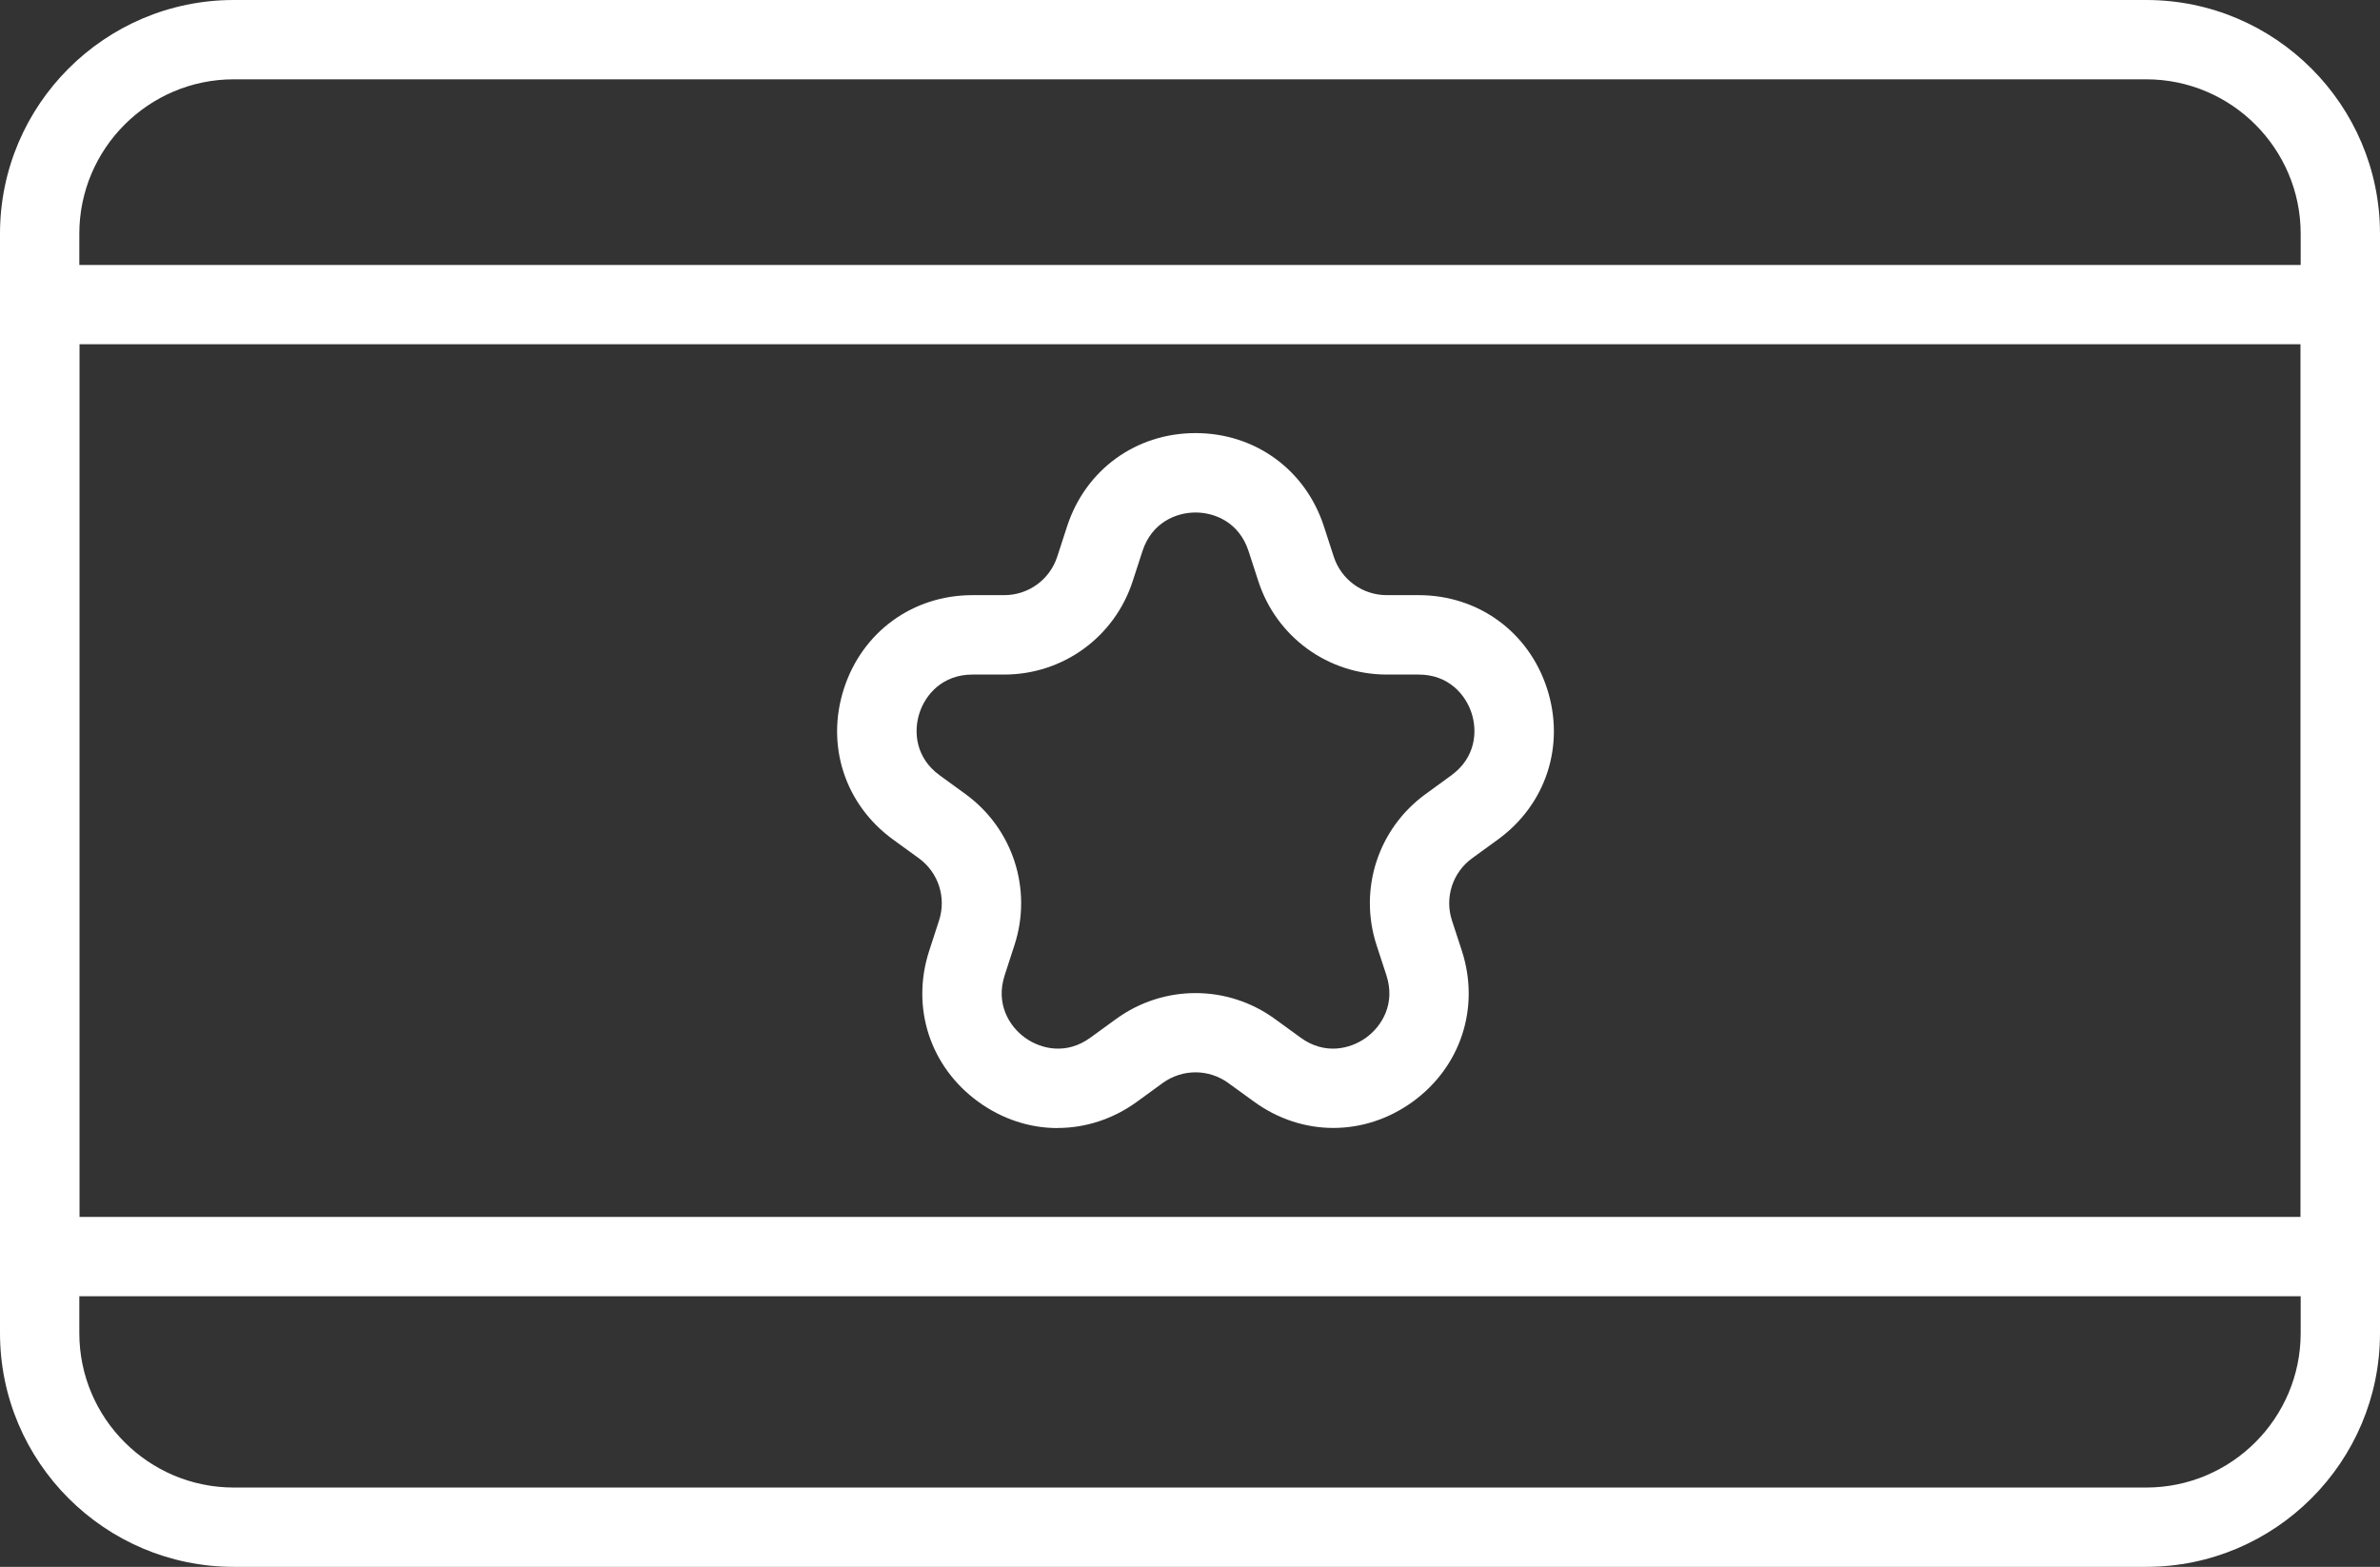
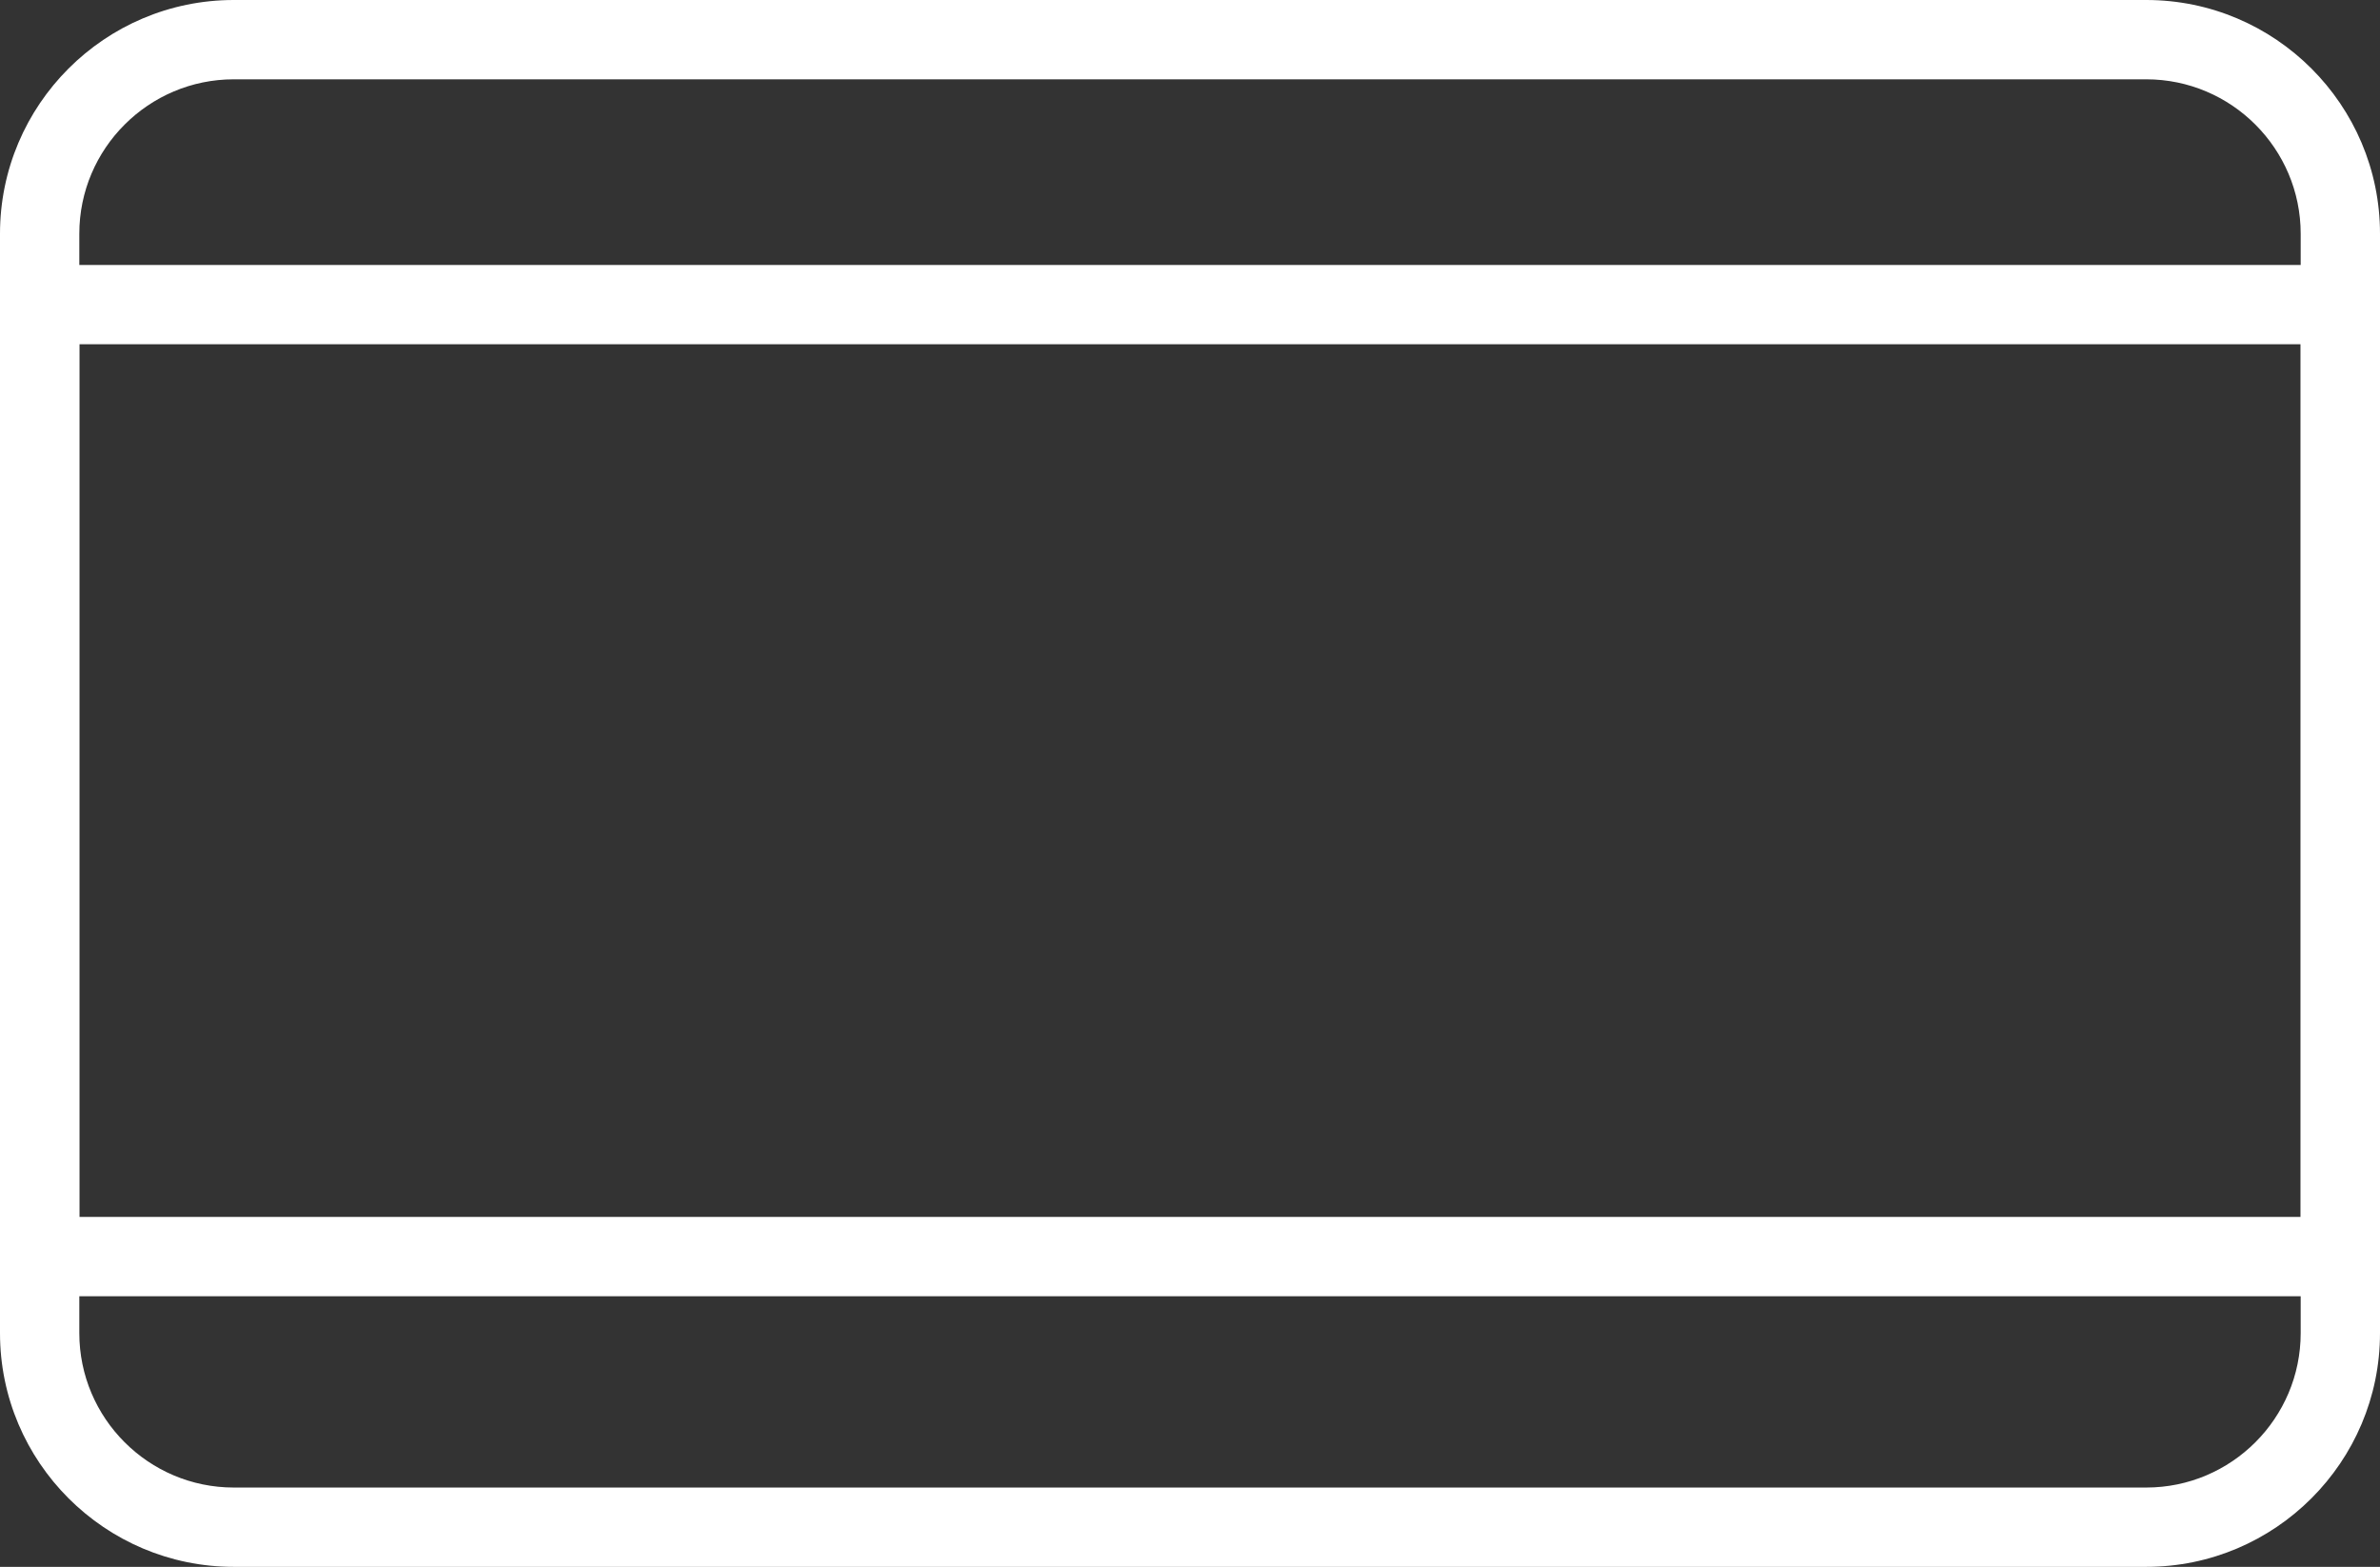
<svg xmlns="http://www.w3.org/2000/svg" id="Layer_2" data-name="Layer 2" viewBox="0 0 535.03 352.23">
  <rect x="0" y="0" width="535.03" height="352.23" fill="#333333" stroke="none" />
  <defs>
    <style>
      .cls-1 {
        fill: #fff;
      }
    </style>
  </defs>
  <g id="Layer_1-2" data-name="Layer 1">
    <g>
      <path class="cls-1" d="M482.48,352.23H52.55c-28.97,0-52.55-23.57-52.55-52.55V52.55C0,23.57,23.57,0,52.55,0h429.93c28.97,0,52.55,23.57,52.55,52.55v247.13c0,28.97-23.57,52.55-52.55,52.55ZM52.55,17.83c-19.14,0-34.72,15.58-34.72,34.72v247.13c0,19.14,15.58,34.72,34.72,34.72h429.93c19.14,0,34.72-15.58,34.72-34.72V52.55c0-19.14-15.58-34.72-34.72-34.72H52.55Z" />
      <path class="cls-1" d="M526.11,291.4H8.92c-4.92,0-8.92-3.99-8.92-8.92V68.48c0-4.92,3.99-8.92,8.92-8.92h517.2c4.92,0,8.92,3.99,8.92,8.92v214c0,4.92-3.99,8.92-8.92,8.92ZM17.83,273.56h499.37V77.39H17.83v196.17Z" />
-       <path class="cls-1" d="M237.76,253.59c-6.21,0-12.42-1.97-17.84-5.91-10.85-7.88-15.18-21.2-11.03-33.95l2.21-6.8c1.68-5.18-.15-10.81-4.55-14l-5.79-4.2c-10.84-7.88-15.17-21.21-11.03-33.96,4.14-12.74,15.48-20.98,28.88-20.98h7.15c5.44,0,10.22-3.48,11.91-8.65l2.21-6.8c4.14-12.74,15.48-20.98,28.88-20.98h0c13.39,0,24.73,8.23,28.86,20.98h0l2.21,6.8c1.69,5.18,6.47,8.65,11.92,8.65h7.15c13.4,0,24.73,8.23,28.87,20.97,4.14,12.75-.19,26.08-11.03,33.96l-5.78,4.2c-4.41,3.19-6.24,8.83-4.56,14l2.22,6.79c4.14,12.75-.19,26.08-11.04,33.96-10.84,7.85-24.84,7.87-35.68-.02l-5.78-4.19c-4.41-3.2-10.32-3.19-14.74,0l-5.77,4.2c-5.42,3.94-11.64,5.91-17.85,5.91ZM218.61,151.64c-6.71,0-10.56,4.47-11.91,8.65-1.37,4.19-.88,10.07,4.55,14.01l5.78,4.2c10.67,7.75,15.11,21.4,11.03,33.95l-2.21,6.8c-2.07,6.39,1,11.43,4.55,14.01,3.57,2.58,9.32,3.95,14.73,0l5.78-4.2c10.68-7.75,25.03-7.75,35.69,0l5.78,4.2c5.42,3.95,11.16,2.58,14.73,0,3.56-2.59,6.63-7.63,4.56-14.01l-2.22-6.79c-4.08-12.56.35-26.2,11.04-33.96l5.77-4.2c5.43-3.95,5.92-9.82,4.55-14.01-1.36-4.18-5.2-8.65-11.9-8.65h-7.15c-13.2,0-24.8-8.43-28.88-20.98l-2.21-6.8c-2.08-6.38-7.51-8.65-11.91-8.65h0c-4.4,0-9.84,2.28-11.92,8.65l-2.21,6.8c-4.07,12.55-15.67,20.98-28.87,20.98h-7.15Z" />
    </g>
  </g>
</svg>